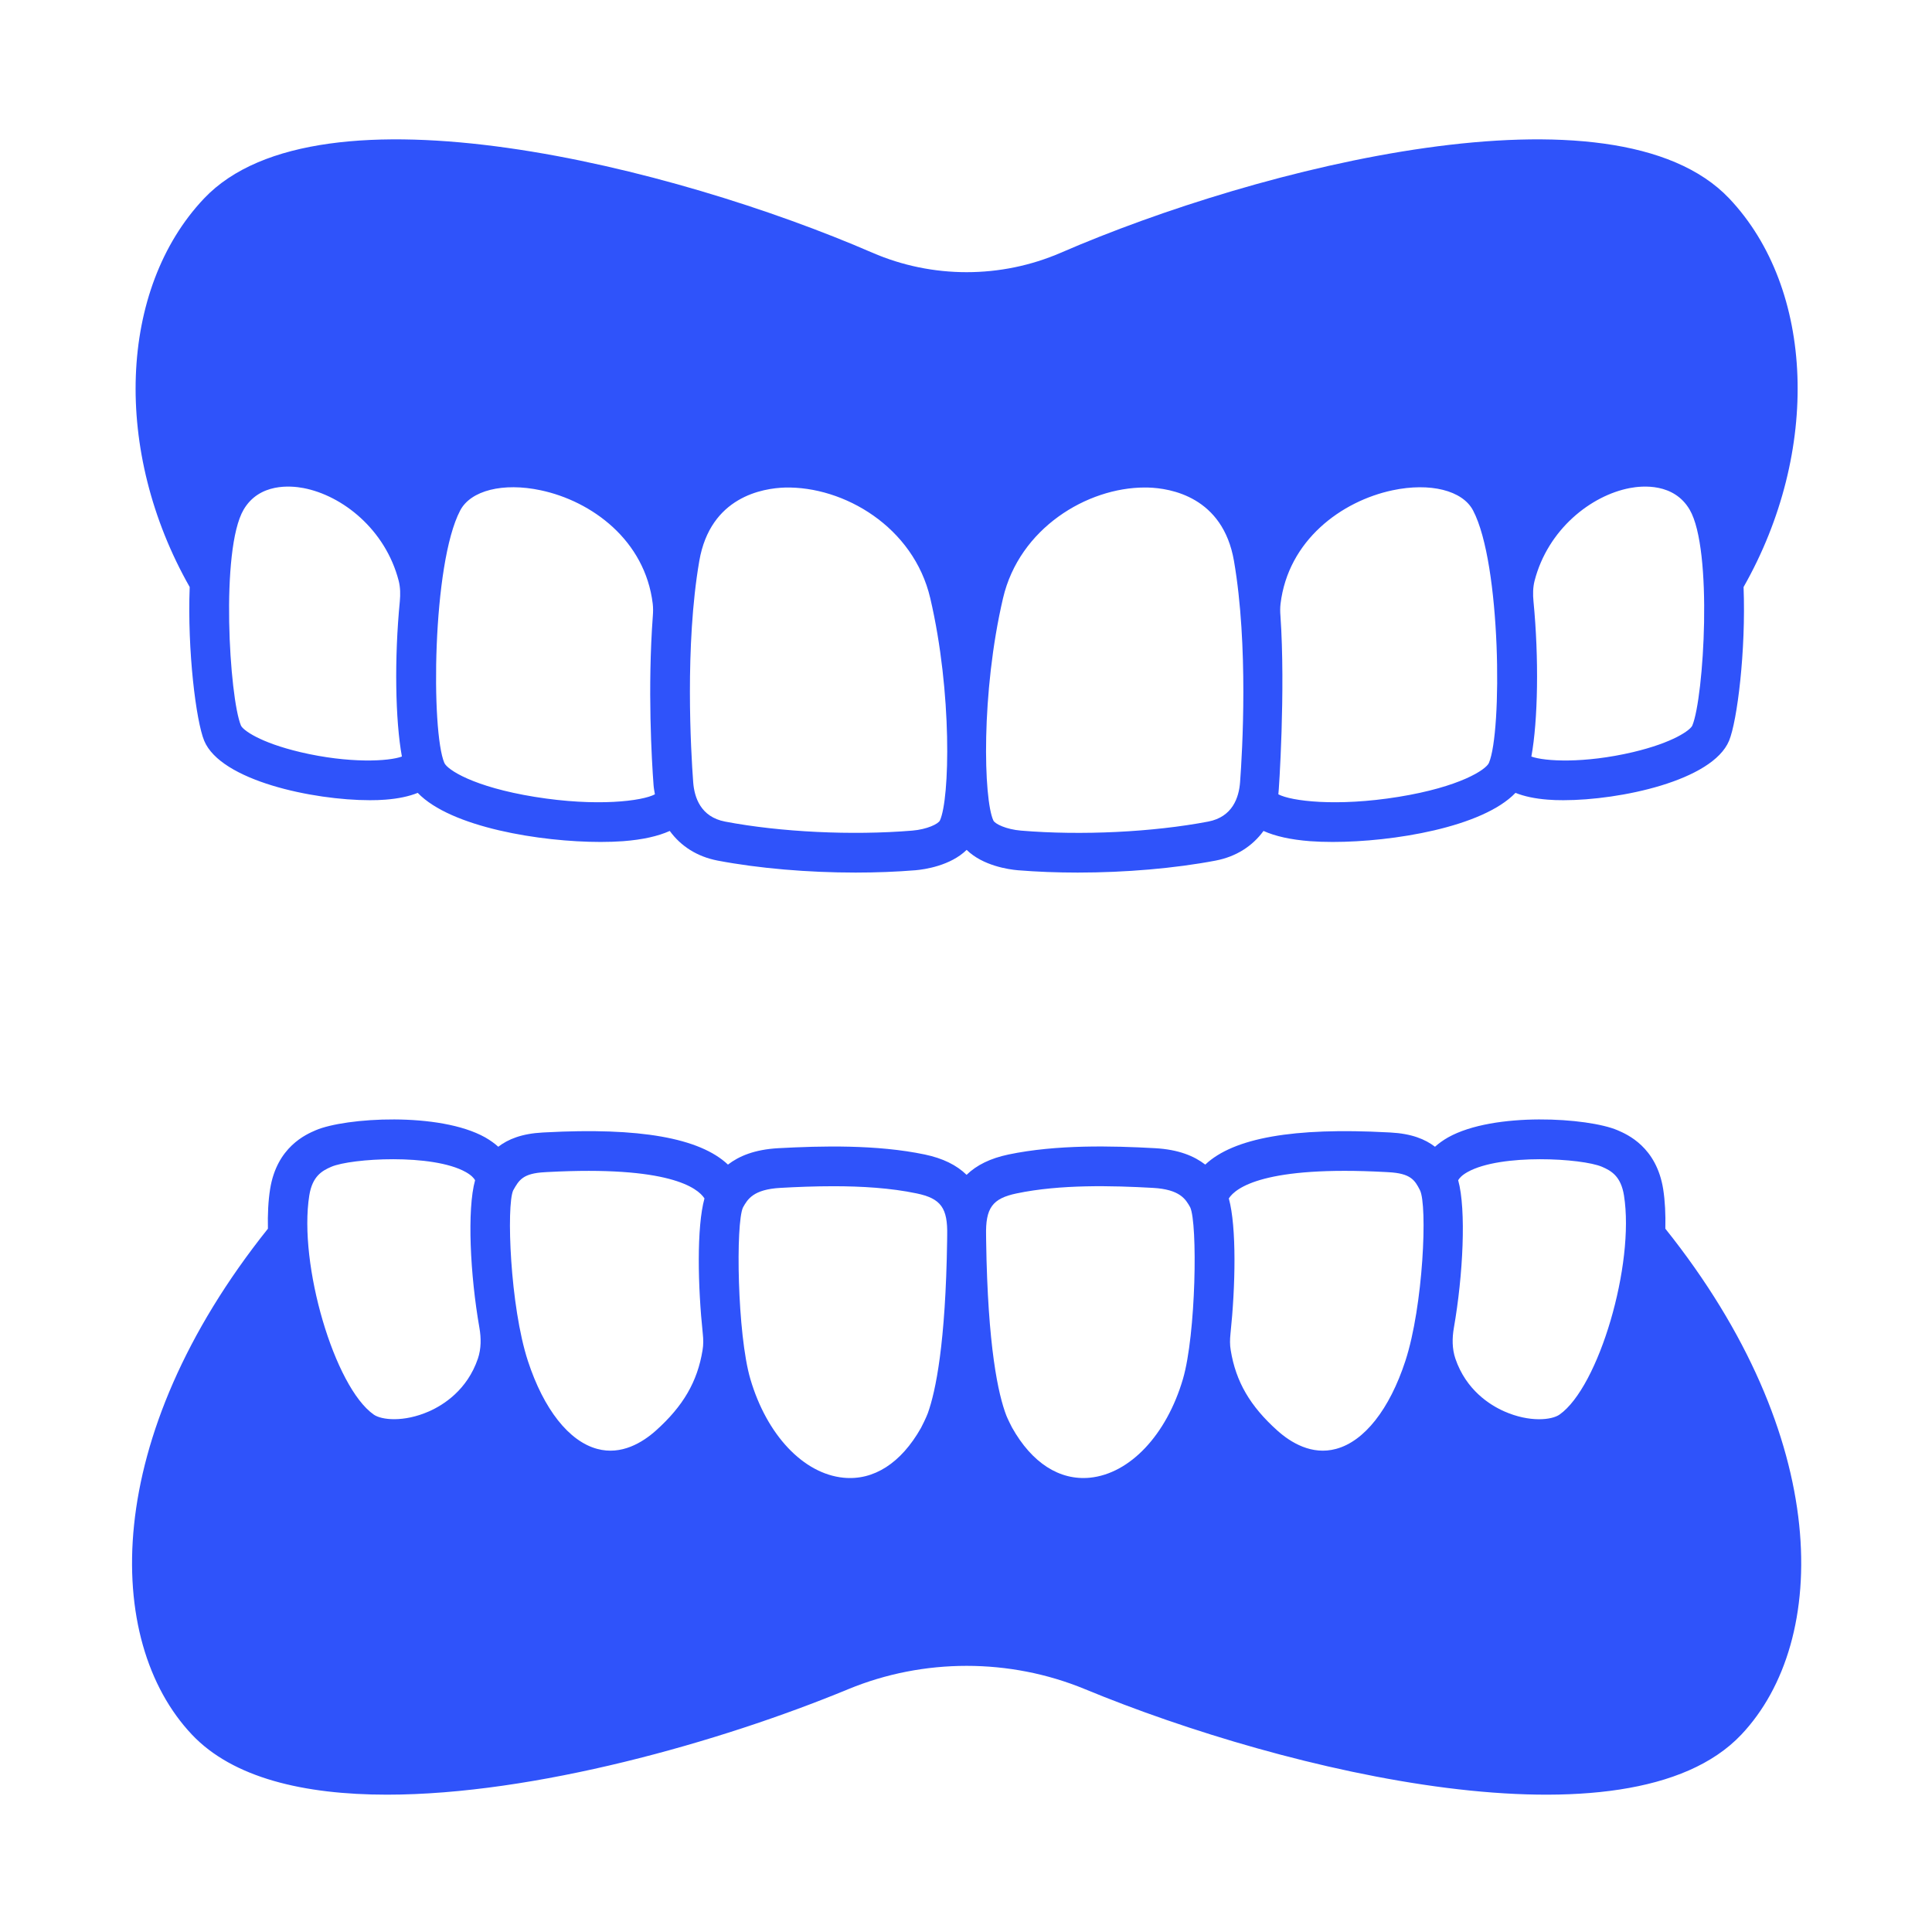
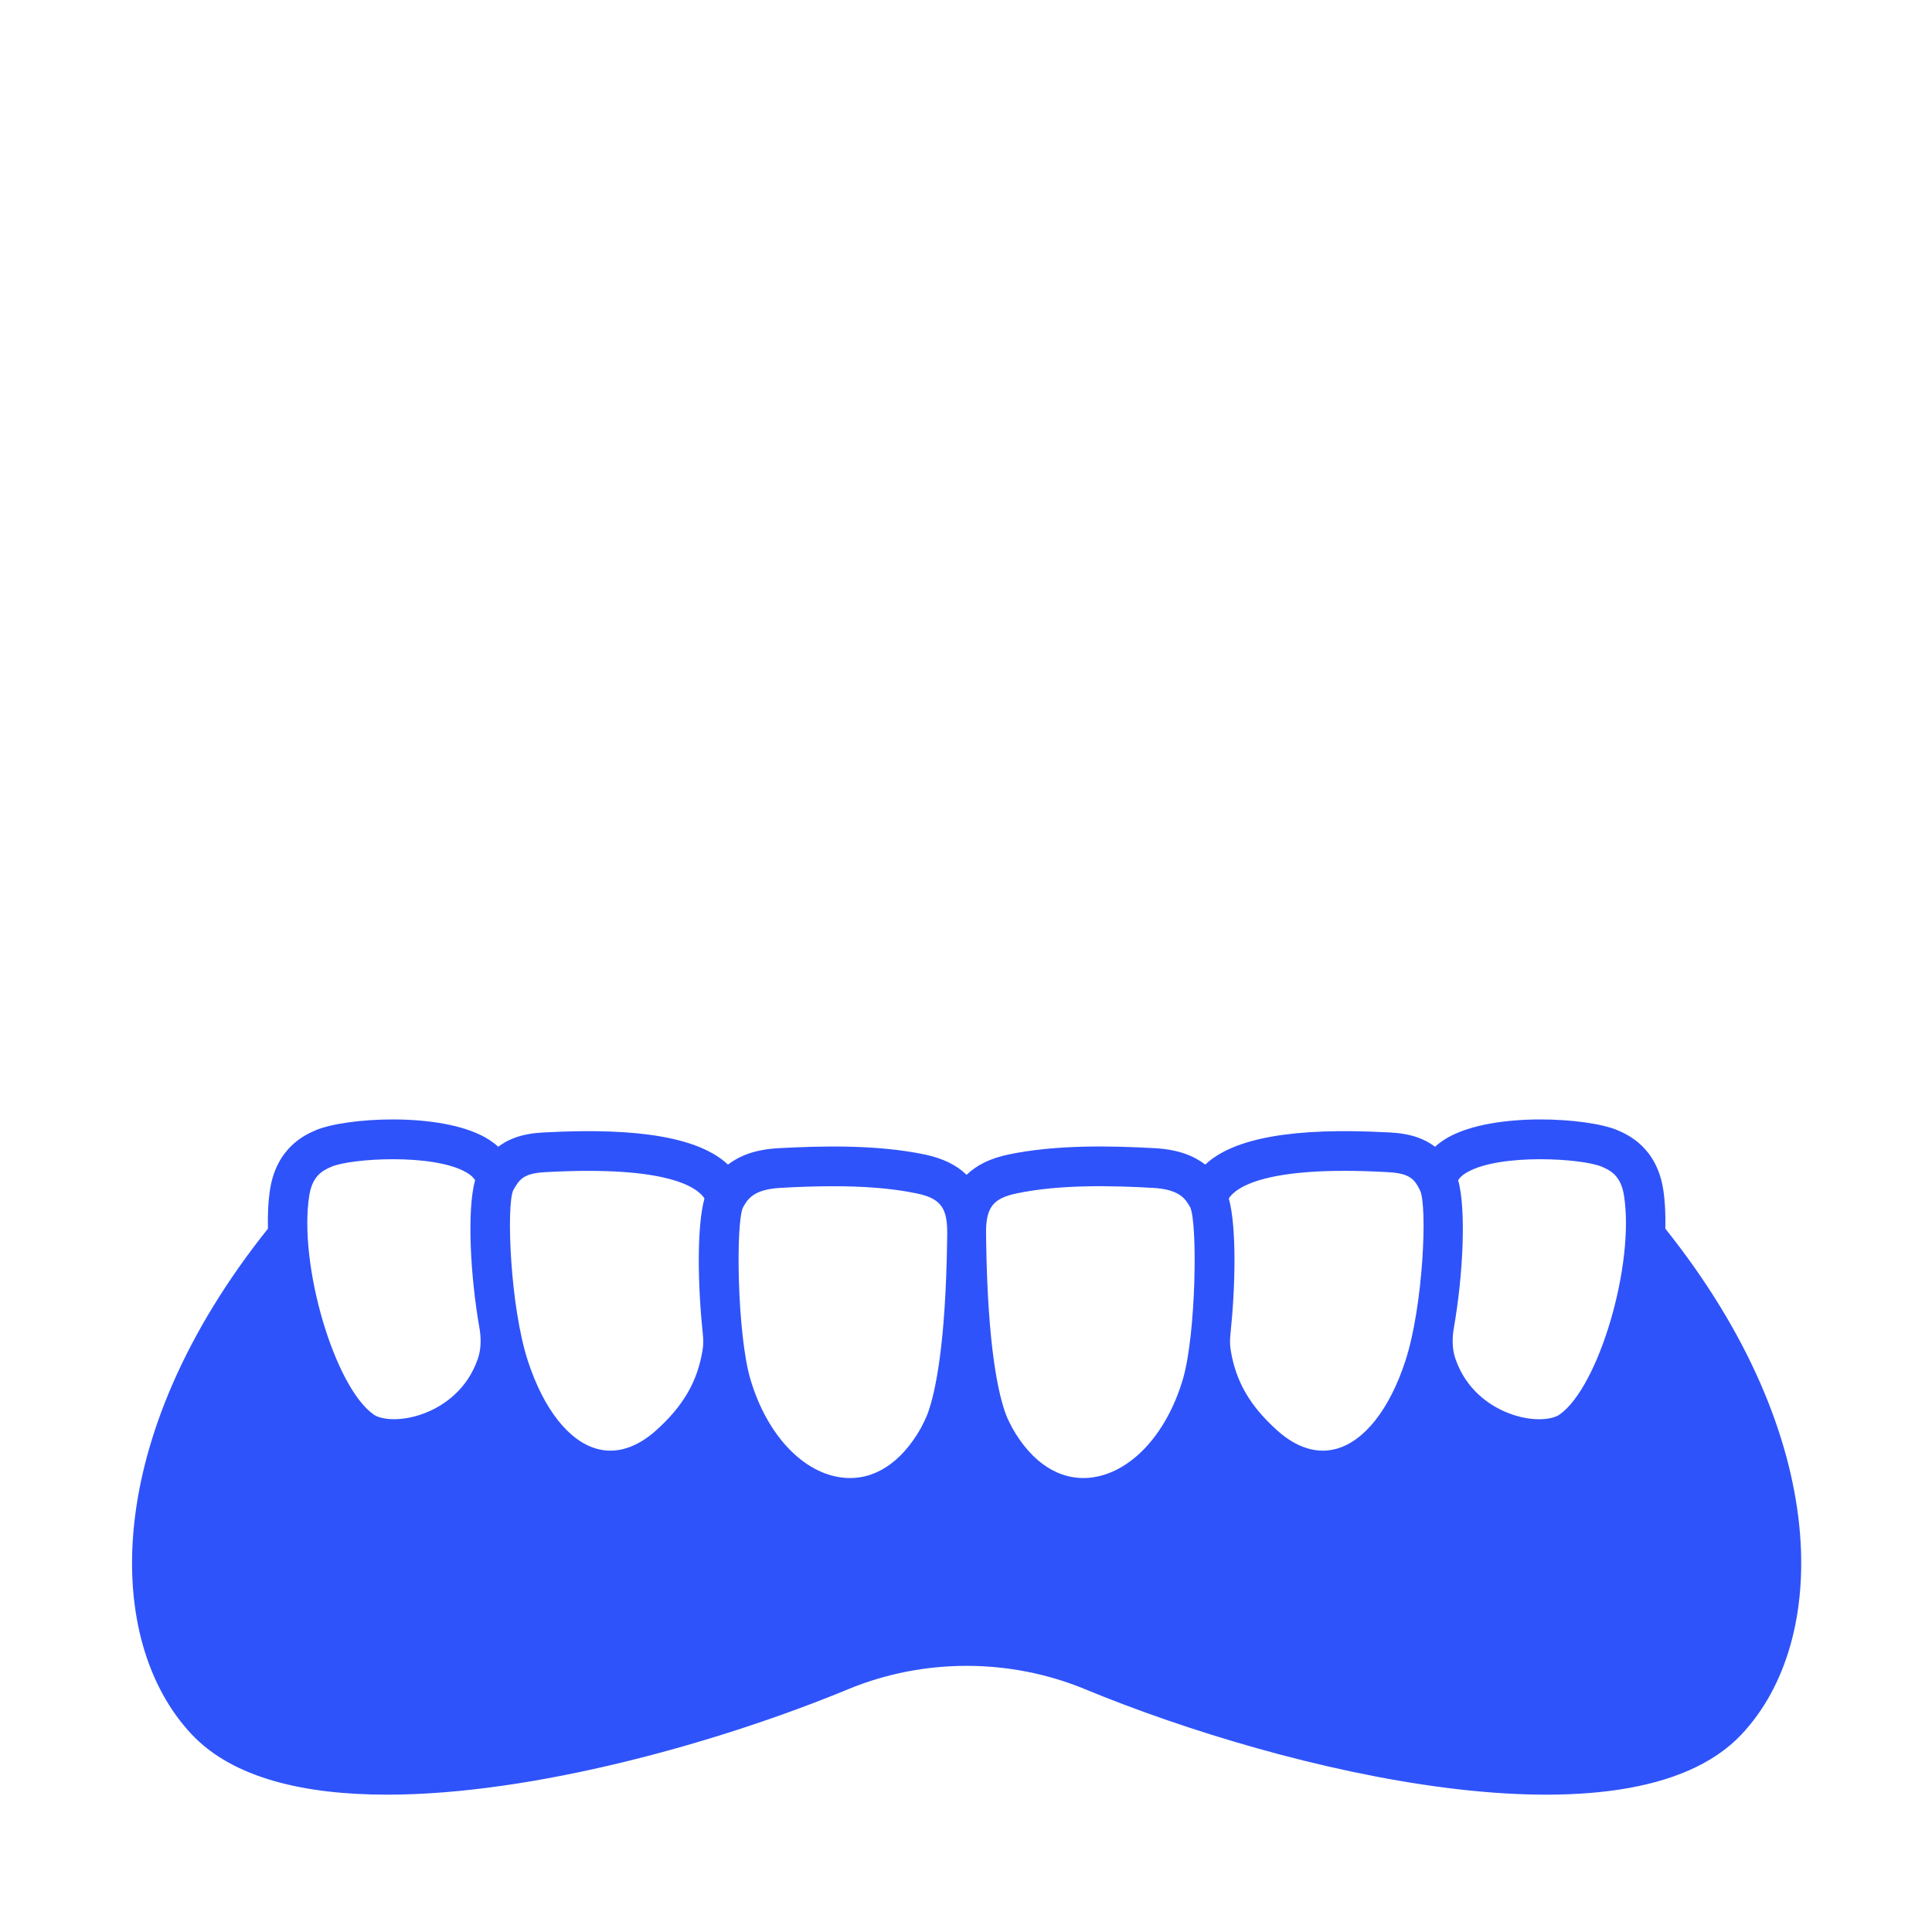
<svg xmlns="http://www.w3.org/2000/svg" width="500" viewBox="0 0 375 375" height="500" preserveAspectRatio="xMidYMid meet">
-   <path fill="#2f53fa" d="M 328.484 140.812 C 328.125 141.695 324.809 144.133 316.938 145.992 C 307.449 148.223 299.777 147.781 297.238 146.844 C 298.523 139.797 298.723 127.789 297.648 116.723 C 297.52 115.387 297.531 114.031 297.859 112.738 C 300.441 102.738 308.816 96.168 316.336 94.734 C 318.805 94.262 324.91 93.719 327.965 98.93 C 332.492 106.684 330.723 135.418 328.484 140.812 Z M 288.996 148.082 C 288.434 149.387 283.402 152.73 271.465 154.668 C 259.375 156.625 250.559 155.48 248.129 154.176 C 248.23 153.594 249.543 133.922 248.531 119.504 C 248.469 118.742 248.461 117.969 248.551 117.207 C 250.035 104.863 260.379 97.266 270.289 95.164 C 277.598 93.621 283.883 95.188 285.922 99.082 C 291.375 109.434 291.586 142.055 288.996 148.082 Z M 240.699 151.805 C 240.477 154.809 239.234 158.562 234.512 159.469 C 223.781 161.516 209.863 162.199 198.188 161.223 C 195.293 160.984 193.105 159.918 192.805 159.246 C 190.898 155.078 190.395 134.484 194.684 116.121 C 197.855 102.527 211.02 94.625 222.203 94.625 C 222.426 94.625 222.656 94.633 222.887 94.633 C 227.176 94.766 237.363 96.402 239.516 108.891 C 242.344 125.309 241.141 145.891 240.699 151.805 Z M 182.441 159.246 C 182.141 159.918 179.953 160.984 177.051 161.223 C 165.371 162.188 151.465 161.516 140.734 159.469 C 136.012 158.562 134.77 154.809 134.547 151.805 C 134.105 145.891 132.902 125.309 135.73 108.891 C 137.883 96.402 148.074 94.766 152.359 94.633 C 163.777 94.363 177.32 102.254 180.566 116.121 C 184.852 134.484 184.352 155.078 182.441 159.246 Z M 103.781 154.668 C 91.844 152.73 86.812 149.387 86.25 148.082 C 83.652 142.055 83.871 109.434 89.324 99.082 C 91.363 95.188 97.656 93.609 104.957 95.164 C 114.867 97.266 125.199 104.855 126.695 117.184 C 126.785 117.957 126.777 118.762 126.715 119.543 C 125.672 133.641 126.496 147.609 126.855 152.379 C 126.898 153 127.016 153.574 127.117 154.176 C 124.688 155.48 115.871 156.625 103.781 154.668 Z M 58.316 145.992 C 50.438 144.133 47.121 141.695 46.762 140.812 C 44.523 135.418 42.754 106.684 47.281 98.93 C 50.336 93.719 56.43 94.262 58.91 94.734 C 66.43 96.168 74.805 102.738 77.387 112.738 C 77.715 114.031 77.727 115.387 77.605 116.723 C 76.523 127.789 76.723 139.797 78.008 146.844 C 75.469 147.781 67.785 148.223 58.316 145.992 Z M 335.656 38.535 C 313.285 14.91 244.215 32.441 205.926 49.047 C 194.289 54.09 180.957 54.09 169.32 49.047 C 131.035 32.441 61.961 14.91 39.594 38.535 C 22.965 56.117 21.871 87.645 36.82 113.941 C 36.348 126.344 38.055 139.949 39.633 143.773 C 42.855 151.535 60.777 155.32 71.805 155.32 C 72.887 155.32 73.902 155.289 74.824 155.211 C 77.336 155.02 79.414 154.566 81.082 153.895 C 87.508 160.59 104.918 163.422 116.566 163.422 C 118.141 163.422 119.617 163.371 120.953 163.273 C 124.746 162.98 127.73 162.309 130 161.285 C 132.156 164.246 135.312 166.273 139.285 167.039 C 147.238 168.555 156.816 169.367 166.074 169.367 C 170.062 169.367 173.988 169.215 177.691 168.914 C 179.441 168.766 184.48 168.043 187.625 164.961 C 190.766 168.043 195.805 168.766 197.555 168.914 C 201.258 169.215 205.184 169.367 209.172 169.367 C 218.43 169.367 228.008 168.555 235.961 167.039 C 239.938 166.273 243.09 164.246 245.246 161.285 C 247.516 162.309 250.5 162.98 254.293 163.273 C 255.629 163.371 257.105 163.422 258.684 163.422 C 270.328 163.422 287.73 160.59 294.156 153.895 C 295.832 154.566 297.91 155.02 300.422 155.211 C 301.344 155.289 302.359 155.32 303.445 155.32 C 314.469 155.32 332.383 151.535 335.613 143.773 C 337.191 139.949 338.898 126.344 338.426 113.941 C 353.367 87.645 352.281 56.117 335.656 38.535 " fill-opacity="1" fill-rule="nonzero" />
  <path fill="#2f53fa" d="M 60.035 232.023 C 60.629 228.328 62.477 227.254 64.312 226.469 C 68.156 224.824 83.922 223.867 90.398 227.492 C 91.492 228.105 91.977 228.668 92.215 229.078 C 90.629 234.781 91.262 247.523 93.051 257.707 C 93.402 259.703 93.41 261.781 92.758 263.711 C 90.68 269.797 86.09 272.707 83.238 273.961 C 78.328 276.109 74.031 275.617 72.547 274.574 C 64.926 269.242 57.906 245.387 60.035 232.023 Z M 99.605 231.059 C 100.73 229.059 101.473 227.746 105.75 227.523 L 106.281 227.492 C 129.809 226.227 135.402 230.555 136.738 232.613 C 135.199 238.188 135.441 249.691 136.414 258.91 C 136.527 259.965 136.547 261.031 136.363 262.082 C 135.371 268.188 132.602 272.926 127.316 277.668 C 124.719 279.988 120.621 282.508 115.922 281.23 C 110.441 279.766 105.539 273.551 102.469 264.172 C 98.984 253.52 98.281 234 99.605 231.059 Z M 144.219 234.352 C 145.102 232.793 146.184 230.855 151.496 230.566 C 154.641 230.387 158.145 230.246 161.758 230.246 C 167.172 230.246 172.844 230.574 177.922 231.641 C 182.633 232.625 183.969 234.461 183.848 239.812 L 183.836 240.828 C 183.547 260.707 181.629 269.996 180.094 274.293 C 179.781 275.156 178.906 276.895 178.758 277.164 C 174.902 283.984 169.59 287.406 163.715 286.824 C 155.934 286.051 148.836 278.531 145.645 267.676 C 143.094 259 142.77 237.402 144.219 234.352 Z M 197.324 231.641 C 205.797 229.863 215.898 230.125 223.75 230.566 C 229.062 230.855 230.145 232.793 231.008 234.32 C 232.477 237.402 232.152 259 229.605 267.676 C 226.41 278.531 219.312 286.051 211.531 286.824 C 205.637 287.387 200.293 283.953 196.438 277.086 C 196.297 276.832 195.586 275.406 195.336 274.773 C 193.77 270.719 191.711 261.492 191.41 240.828 L 191.398 239.812 C 191.277 234.461 192.613 232.625 197.324 231.641 Z M 268.965 227.492 L 269.496 227.523 C 273.773 227.746 274.605 229.02 275.609 231.008 C 277.098 233.93 276.262 253.52 272.777 264.172 C 269.707 273.551 264.809 279.766 259.324 281.23 C 254.625 282.508 250.527 279.996 247.93 277.668 C 242.648 272.926 239.875 268.188 238.883 262.082 C 238.699 261.031 238.723 259.965 238.832 258.91 C 239.805 249.691 240.047 238.176 238.512 232.613 C 239.844 230.547 245.43 226.219 268.965 227.492 Z M 282.199 257.707 C 283.984 247.523 284.617 234.781 283.031 229.078 C 283.273 228.668 283.754 228.105 284.848 227.492 C 291.324 223.867 307.09 224.824 310.934 226.469 C 312.773 227.254 314.617 228.328 315.211 232.023 C 317.34 245.387 310.32 269.234 302.699 274.574 C 301.203 275.629 296.918 276.121 292.008 273.961 C 289.156 272.707 284.566 269.797 282.488 263.711 C 281.836 261.781 281.848 259.703 282.199 257.707 Z M 323.242 238.488 C 323.305 235.715 323.184 233.105 322.824 230.816 C 321.516 222.613 315.832 220.184 313.965 219.379 C 308.234 216.922 289.969 215.785 281.074 220.766 C 280.07 221.34 279.234 221.949 278.531 222.582 C 276.625 221.117 273.965 220.031 269.906 219.82 L 269.387 219.793 C 251.109 218.809 239.434 220.867 233.941 226.047 C 231.812 224.402 228.781 223.117 224.184 222.863 C 215.848 222.402 205.086 222.133 195.734 224.09 C 192.254 224.824 189.57 226.129 187.613 228.035 C 185.664 226.129 182.996 224.824 179.512 224.09 C 170.164 222.133 159.398 222.414 151.074 222.863 C 146.457 223.117 143.434 224.402 141.297 226.047 C 135.801 220.867 124.113 218.809 105.859 219.793 L 105.34 219.82 C 101.281 220.031 98.621 221.117 96.715 222.582 C 96.012 221.949 95.176 221.34 94.172 220.766 C 85.266 215.785 67.023 216.922 61.281 219.379 C 59.414 220.184 53.73 222.613 52.426 230.816 C 52.062 233.105 51.941 235.715 52.004 238.488 C 19.641 278.98 20.004 318.453 37.273 336.707 C 45.195 345.07 58.93 348.344 75.117 348.344 C 103.613 348.344 139.648 338.203 164.672 327.859 C 179.258 321.836 195.988 321.836 210.578 327.859 C 249.816 344.078 316.113 359.801 337.973 336.707 C 355.242 318.453 355.605 278.98 323.242 238.488 " fill-opacity="1" fill-rule="nonzero" />
</svg>